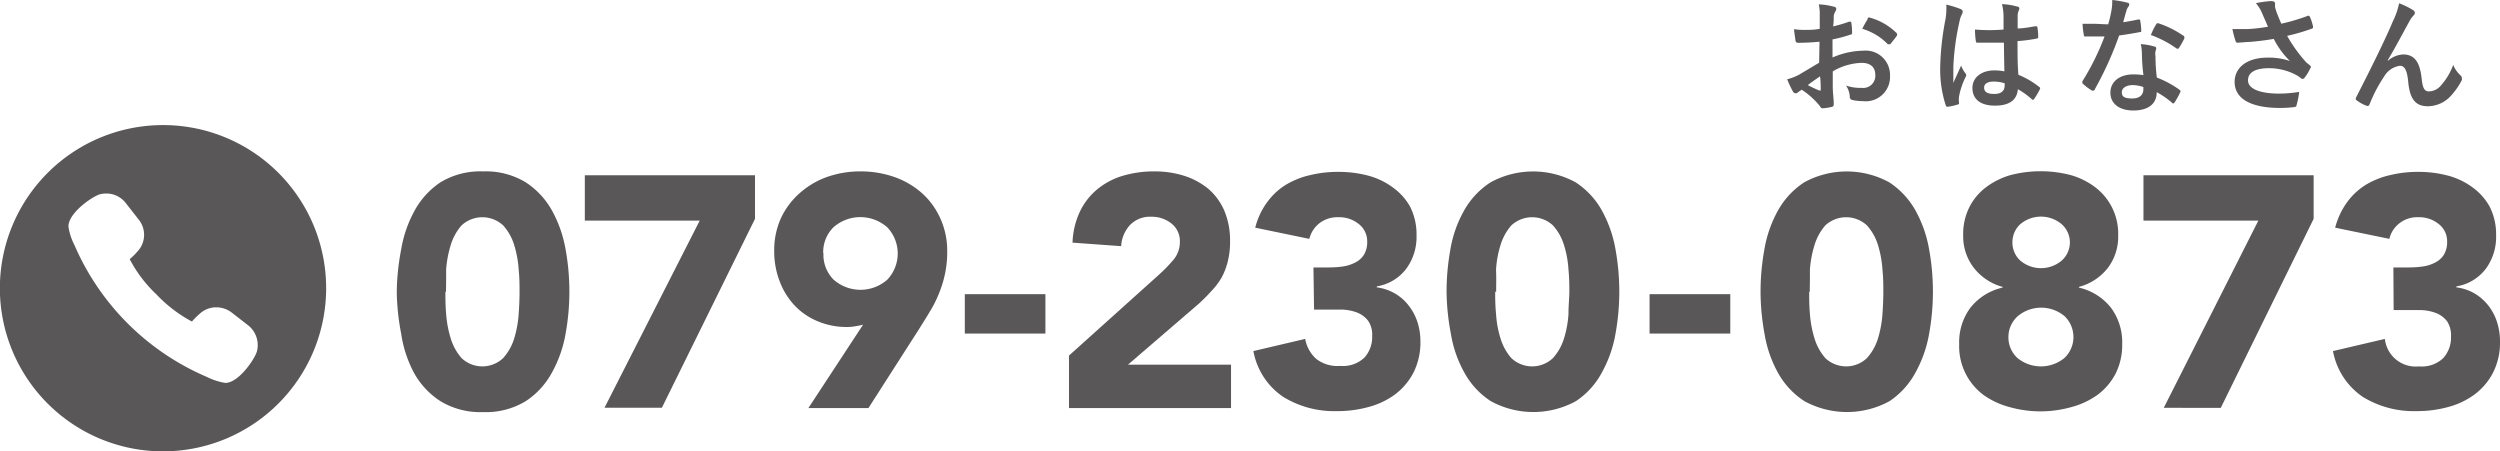
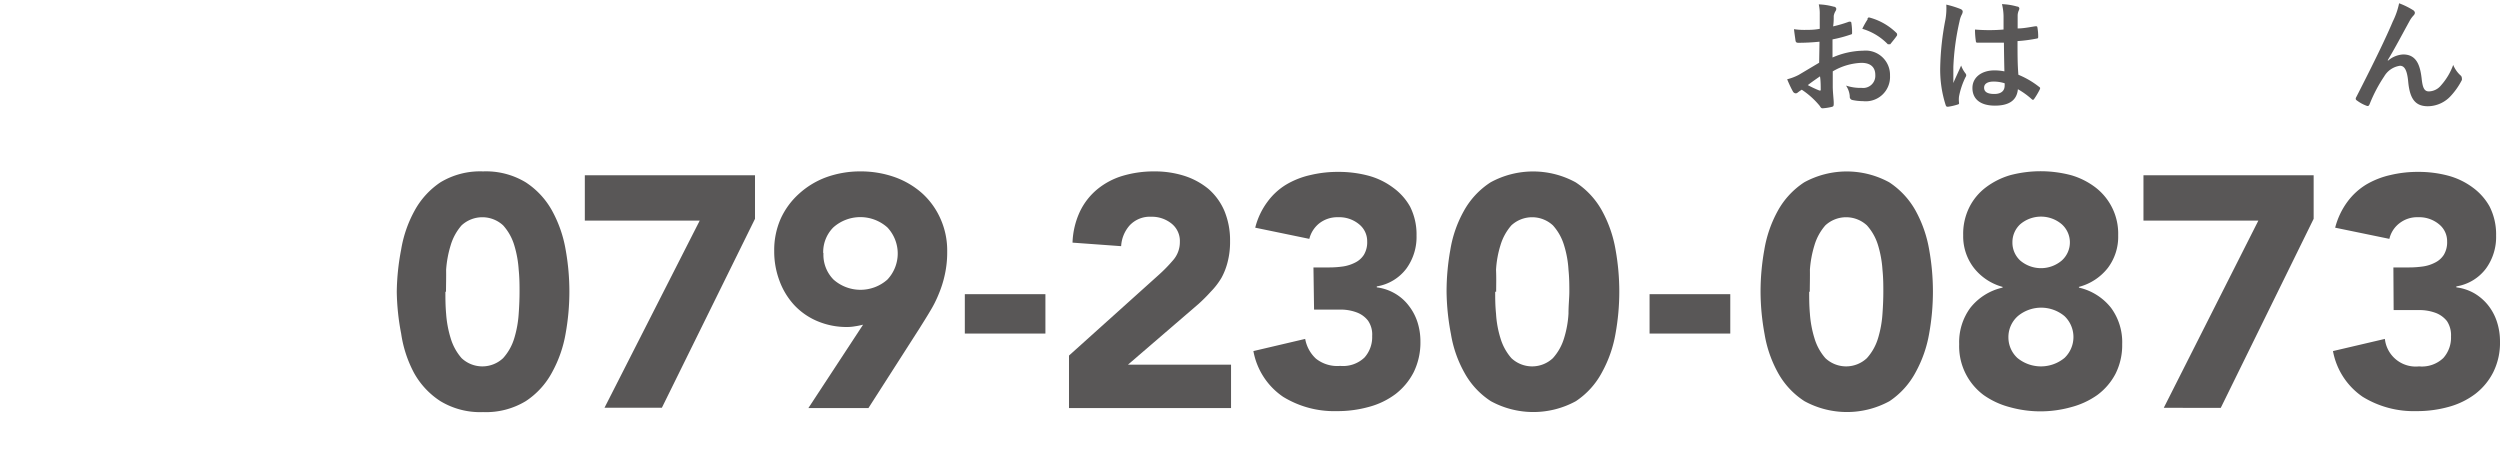
<svg xmlns="http://www.w3.org/2000/svg" viewBox="0 0 205.66 37.12">
  <defs>
    <style>.cls-1{fill:#595757;}</style>
  </defs>
  <g id="レイヤー_2" data-name="レイヤー 2">
    <g id="コンテンツ">
-       <path class="cls-1" d="M13.41,10.29A13.42,13.42,0,1,0,26.83,23.71,13.41,13.41,0,0,0,13.41,10.29Zm7.73,18.6c-.16.61-1.49,2.61-2.61,2.61h0A5.35,5.35,0,0,1,17,31,20.72,20.72,0,0,1,6.12,20.15a4.75,4.75,0,0,1-.49-1.52c0-1.13,2-2.49,2.6-2.65a2.16,2.16,0,0,1,.51-.06,2,2,0,0,1,1.61.79l1.05,1.34a2,2,0,0,1-.1,2.65,6.13,6.13,0,0,1-.63.62,11,11,0,0,0,2.21,2.91,11.31,11.31,0,0,0,2.91,2.22,6.1,6.1,0,0,1,.63-.63,2,2,0,0,1,1.38-.54,2.11,2.11,0,0,1,1.26.43l1.35,1.05A2.07,2.07,0,0,1,21.14,28.89Z" />
      <path class="cls-1" d="M32.64,24A19.49,19.49,0,0,1,33,20.53a10,10,0,0,1,1.1-3.19A6.61,6.61,0,0,1,36.23,15a6.31,6.31,0,0,1,3.51-.9,6.31,6.31,0,0,1,3.51.9,6.58,6.58,0,0,1,2.17,2.34,10.22,10.22,0,0,1,1.11,3.19,19.41,19.41,0,0,1,0,6.91,10.16,10.16,0,0,1-1.11,3.18A6.5,6.5,0,0,1,43.25,33a6.31,6.31,0,0,1-3.51.9,6.31,6.31,0,0,1-3.51-.9,6.52,6.52,0,0,1-2.18-2.34A9.9,9.9,0,0,1,33,27.44,19.52,19.52,0,0,1,32.64,24Zm4,0c0,.51,0,1.11.06,1.81a8.91,8.91,0,0,0,.37,2,4.39,4.39,0,0,0,.9,1.65,2.49,2.49,0,0,0,3.42,0,4.29,4.29,0,0,0,.92-1.65,8.9,8.9,0,0,0,.36-2c.05-.7.07-1.3.07-1.81s0-1.11-.07-1.81a8.9,8.9,0,0,0-.36-2,4.29,4.29,0,0,0-.92-1.65,2.52,2.52,0,0,0-3.42,0,4.39,4.39,0,0,0-.9,1.65,8.91,8.91,0,0,0-.37,2C36.71,22.87,36.69,23.48,36.69,24Z" />
      <path class="cls-1" d="M57.56,18.15H48.11V14.42h14V18L54.45,33.54H49.73Z" />
      <path class="cls-1" d="M71,26.71c-.21.05-.43.1-.65.13a3.63,3.63,0,0,1-.67.06,6.14,6.14,0,0,1-2.46-.49,5.55,5.55,0,0,1-1.89-1.32,6,6,0,0,1-1.21-2,6.81,6.81,0,0,1-.43-2.44A6.37,6.37,0,0,1,64.22,18a6.21,6.21,0,0,1,1.51-2.06A6.81,6.81,0,0,1,68,14.57a8.23,8.23,0,0,1,2.8-.47,8.35,8.35,0,0,1,2.8.47,6.86,6.86,0,0,1,2.27,1.34A6.21,6.21,0,0,1,77.37,18a6.37,6.37,0,0,1,.55,2.69,8.49,8.49,0,0,1-.19,1.88,9,9,0,0,1-.5,1.6,9.37,9.37,0,0,1-.73,1.45c-.27.46-.57.93-.87,1.41l-4.19,6.54H66.5Zm-3.26-5.89A2.9,2.9,0,0,0,68.57,23,3.34,3.34,0,0,0,73,23a3.13,3.13,0,0,0,0-4.29,3.34,3.34,0,0,0-4.45,0A2.88,2.88,0,0,0,67.72,20.82Z" />
      <path class="cls-1" d="M86,27.44H79.37V24.2H86Z" />
      <path class="cls-1" d="M87.94,29.25l7.42-6.67a12.5,12.5,0,0,0,1.13-1.16,2.25,2.25,0,0,0,.57-1.52,1.83,1.83,0,0,0-.7-1.52,2.59,2.59,0,0,0-1.65-.55,2.28,2.28,0,0,0-1.77.7,2.81,2.81,0,0,0-.71,1.72l-4-.29a6.53,6.53,0,0,1,.62-2.58,5.39,5.39,0,0,1,1.43-1.82,6,6,0,0,1,2.09-1.1,9,9,0,0,1,2.61-.36,8,8,0,0,1,2.43.36,6,6,0,0,1,2,1.08,5,5,0,0,1,1.31,1.8,6.31,6.31,0,0,1,.47,2.51,6.53,6.53,0,0,1-.19,1.66,5.42,5.42,0,0,1-.52,1.35A6,6,0,0,1,99.6,24a13.48,13.48,0,0,1-1,1l-5.81,5h8.48v3.57H87.94Z" />
      <path class="cls-1" d="M108.05,22h1.33a7.91,7.91,0,0,0,1.1-.08,3.2,3.2,0,0,0,1-.32,1.78,1.78,0,0,0,.72-.64,2,2,0,0,0,.27-1.1,1.78,1.78,0,0,0-.69-1.43,2.55,2.55,0,0,0-1.69-.56,2.41,2.41,0,0,0-1.57.51,2.37,2.37,0,0,0-.81,1.27l-4.45-.92a6,6,0,0,1,1-2.12,5.32,5.32,0,0,1,1.54-1.42,6.78,6.78,0,0,1,2-.79,9.62,9.62,0,0,1,2.31-.26,9.46,9.46,0,0,1,2.45.31,6,6,0,0,1,2.06,1A4.84,4.84,0,0,1,116,17a5.07,5.07,0,0,1,.53,2.38,4.42,4.42,0,0,1-.84,2.72,3.81,3.81,0,0,1-2.43,1.46v.08a3.92,3.92,0,0,1,1.52.52,3.85,3.85,0,0,1,1.12,1,4.35,4.35,0,0,1,.71,1.35,5.19,5.19,0,0,1,.24,1.59,5.56,5.56,0,0,1-.55,2.51,5.33,5.33,0,0,1-1.49,1.8,6.38,6.38,0,0,1-2.19,1.06,9.55,9.55,0,0,1-2.66.35,8,8,0,0,1-4.41-1.18,5.79,5.79,0,0,1-2.44-3.76l4.26-1a2.91,2.91,0,0,0,.88,1.62,2.82,2.82,0,0,0,2,.6,2.55,2.55,0,0,0,2-.69,2.52,2.52,0,0,0,.63-1.77,2,2,0,0,0-.34-1.26,2.09,2.09,0,0,0-.88-.66,3.77,3.77,0,0,0-1.21-.25c-.45,0-.9,0-1.35,0h-1Z" />
      <path class="cls-1" d="M119,24a19.49,19.49,0,0,1,.31-3.45,9.74,9.74,0,0,1,1.11-3.19A6.58,6.58,0,0,1,122.62,15a7.29,7.29,0,0,1,7,0,6.58,6.58,0,0,1,2.17,2.34,10.22,10.22,0,0,1,1.11,3.19,19.41,19.41,0,0,1,0,6.91,10.16,10.16,0,0,1-1.11,3.18A6.5,6.5,0,0,1,129.64,33a7.29,7.29,0,0,1-7,0,6.5,6.5,0,0,1-2.17-2.34,9.68,9.68,0,0,1-1.11-3.18A19.52,19.52,0,0,1,119,24Zm4,0c0,.51,0,1.11.07,1.81a8.38,8.38,0,0,0,.36,2,4.39,4.39,0,0,0,.9,1.65,2.49,2.49,0,0,0,3.42,0,4.29,4.29,0,0,0,.92-1.65,8.38,8.38,0,0,0,.36-2c0-.7.07-1.3.07-1.81s0-1.11-.07-1.81a8.38,8.38,0,0,0-.36-2,4.29,4.29,0,0,0-.92-1.65,2.52,2.52,0,0,0-3.42,0,4.39,4.39,0,0,0-.9,1.65,8.38,8.38,0,0,0-.36,2C123.1,22.87,123.08,23.48,123.08,24Z" />
      <path class="cls-1" d="M142.34,27.44H135.7V24.2h6.64Z" />
      <path class="cls-1" d="M144.83,24a19.49,19.49,0,0,1,.31-3.45,10,10,0,0,1,1.1-3.19A6.61,6.61,0,0,1,148.42,15a7.29,7.29,0,0,1,7,0,6.67,6.67,0,0,1,2.17,2.34,10.22,10.22,0,0,1,1.11,3.19,19.41,19.41,0,0,1,0,6.91,10.16,10.16,0,0,1-1.11,3.18A6.58,6.58,0,0,1,155.44,33a7.29,7.29,0,0,1-7,0,6.52,6.52,0,0,1-2.18-2.34,9.9,9.9,0,0,1-1.1-3.18A19.52,19.52,0,0,1,144.83,24Zm4,0c0,.51,0,1.11.06,1.81a8.91,8.91,0,0,0,.37,2,4.39,4.39,0,0,0,.9,1.65,2.49,2.49,0,0,0,3.42,0,4.29,4.29,0,0,0,.92-1.65,8.9,8.9,0,0,0,.36-2c.05-.7.07-1.3.07-1.81s0-1.11-.07-1.81a8.9,8.9,0,0,0-.36-2,4.29,4.29,0,0,0-.92-1.65,2.52,2.52,0,0,0-3.42,0,4.39,4.39,0,0,0-.9,1.65,8.91,8.91,0,0,0-.37,2C148.9,22.87,148.88,23.48,148.88,24Z" />
      <path class="cls-1" d="M161.5,19.36a4.91,4.91,0,0,1,.5-2.3,4.67,4.67,0,0,1,1.37-1.65,6.25,6.25,0,0,1,2-1,9.81,9.81,0,0,1,5,0,6.1,6.1,0,0,1,2,1,4.79,4.79,0,0,1,1.88,3.95,4.25,4.25,0,0,1-.85,2.68,4.46,4.46,0,0,1-2.38,1.56v.06a4.69,4.69,0,0,1,2.64,1.66,4.77,4.77,0,0,1,.92,3,5.24,5.24,0,0,1-.55,2.43,5.12,5.12,0,0,1-1.49,1.74,6.61,6.61,0,0,1-2.15,1,9.36,9.36,0,0,1-5.07,0,6.61,6.61,0,0,1-2.15-1,5,5,0,0,1-2-4.17,4.77,4.77,0,0,1,.92-3,4.68,4.68,0,0,1,2.65-1.66V23.6A4.49,4.49,0,0,1,162.35,22,4.25,4.25,0,0,1,161.5,19.36Zm3.72,8.37a2.31,2.31,0,0,0,.73,1.71,3.05,3.05,0,0,0,3.89,0,2.38,2.38,0,0,0,0-3.43A3,3,0,0,0,166,26,2.3,2.3,0,0,0,165.22,27.73Zm.33-7.8a2,2,0,0,0,.65,1.51,2.64,2.64,0,0,0,3.4,0,2,2,0,0,0,0-3,2.64,2.64,0,0,0-3.4,0A2,2,0,0,0,165.55,19.93Z" />
      <path class="cls-1" d="M185.78,18.15h-9.45V14.42h14V18l-7.64,15.55H178Z" />
      <path class="cls-1" d="M196.89,22h1.32a8.05,8.05,0,0,0,1.11-.08,3.05,3.05,0,0,0,1-.32,1.78,1.78,0,0,0,.72-.64,2,2,0,0,0,.27-1.1,1.78,1.78,0,0,0-.69-1.43,2.55,2.55,0,0,0-1.69-.56,2.36,2.36,0,0,0-1.56.51,2.26,2.26,0,0,0-.81,1.27l-4.46-.92a6.19,6.19,0,0,1,1-2.12,5.45,5.45,0,0,1,1.54-1.42,6.84,6.84,0,0,1,2-.79,9.62,9.62,0,0,1,2.31-.26,9.38,9.38,0,0,1,2.44.31,6,6,0,0,1,2.06,1A4.84,4.84,0,0,1,204.81,17a5.07,5.07,0,0,1,.53,2.38,4.42,4.42,0,0,1-.84,2.72,3.81,3.81,0,0,1-2.43,1.46v.08a3.91,3.91,0,0,1,1.53.52,4.13,4.13,0,0,1,1.12,1,4.33,4.33,0,0,1,.7,1.35,5.19,5.19,0,0,1,.24,1.59,5.43,5.43,0,0,1-.55,2.51,5.22,5.22,0,0,1-1.49,1.8,6.42,6.42,0,0,1-2.18,1.06,9.65,9.65,0,0,1-2.66.35,8,8,0,0,1-4.42-1.18,5.83,5.83,0,0,1-2.44-3.76l4.27-1A2.55,2.55,0,0,0,199,30.14a2.55,2.55,0,0,0,2-.69,2.52,2.52,0,0,0,.63-1.77,2.1,2.1,0,0,0-.33-1.26,2.16,2.16,0,0,0-.88-.66,3.83,3.83,0,0,0-1.22-.25c-.45,0-.9,0-1.35,0h-.94Z" />
      <path class="cls-1" d="M149.68,3.43a17.16,17.16,0,0,1-1.74.09c-.17,0-.22-.06-.24-.22s-.08-.54-.12-.9a5.52,5.52,0,0,0,.81.06c.43,0,.87,0,1.31-.09,0-.34,0-.73,0-1.17a3.42,3.42,0,0,0-.08-.84,5.3,5.3,0,0,1,1.23.19c.13,0,.21.1.21.19a.38.38,0,0,1-.06.17,1.09,1.09,0,0,0-.15.4c0,.27,0,.53-.05.86a10.47,10.47,0,0,0,1.32-.39c.09,0,.17,0,.18.1a5.19,5.19,0,0,1,.06.8c0,.11,0,.14-.14.17a10.76,10.76,0,0,1-1.47.39c0,.49,0,1,0,1.49a6.55,6.55,0,0,1,2.54-.56,2,2,0,0,1,2.19,2.06,2,2,0,0,1-2.23,2.09,4.18,4.18,0,0,1-.85-.09.27.27,0,0,1-.23-.31,1.8,1.8,0,0,0-.31-.88,3.76,3.76,0,0,0,1.29.19,1,1,0,0,0,1.12-1.06c0-.67-.42-1-1.14-1a5,5,0,0,0-2.36.7c0,.43,0,.78,0,1.24s.08,1.1.08,1.34,0,.3-.15.34a4.38,4.38,0,0,1-.77.12c-.11,0-.15-.07-.24-.21a6.61,6.61,0,0,0-1.47-1.32,3.88,3.88,0,0,0-.33.23.25.25,0,0,1-.17.07.29.29,0,0,1-.23-.16c-.11-.19-.32-.62-.47-1a4.26,4.26,0,0,0,.95-.36l1.68-1Zm-1,3.55c.29.16.64.33,1,.47.08,0,.11,0,.1-.08,0-.27,0-.75-.06-1.09C149.44,6.48,149.09,6.71,148.72,7Zm4.93-5.41c.07-.12.1-.15.17-.13A5,5,0,0,1,156,2.7a.15.15,0,0,1,.06.11.26.26,0,0,1,0,.1c-.13.21-.4.52-.56.73,0,0-.17,0-.2,0a4.78,4.78,0,0,0-2.1-1.27A6.52,6.52,0,0,1,153.65,1.57Z" />
      <path class="cls-1" d="M161.3.75c.12.06.16.13.16.21a.59.59,0,0,1-.07.23,1.93,1.93,0,0,0-.19.56,20.39,20.39,0,0,0-.51,3.76c0,.41,0,.88,0,1.32.2-.48.42-.92.64-1.44a2.34,2.34,0,0,0,.36.65.26.26,0,0,1,.06.15.29.29,0,0,1-.06.16,6.23,6.23,0,0,0-.53,1.57,2,2,0,0,0,0,.55c0,.07,0,.1-.12.13a4.51,4.51,0,0,1-.78.18c-.11,0-.15,0-.2-.13a9.54,9.54,0,0,1-.45-3.14,22.63,22.63,0,0,1,.43-3.91,5.38,5.38,0,0,0,.07-1.22A7.82,7.82,0,0,1,161.3.75Zm3.55,2.76c-.7,0-1.42,0-2.12,0-.14,0-.18,0-.19-.14a6.45,6.45,0,0,1-.07-.94,14.19,14.19,0,0,0,2.35,0c0-.38,0-.71,0-1.09a4.37,4.37,0,0,0-.13-1,5.23,5.23,0,0,1,1.25.2c.11,0,.18.08.18.17a.52.52,0,0,1-.06.18,1.13,1.13,0,0,0-.08.36c0,.35,0,.62,0,1.09.48,0,1-.11,1.46-.18.13,0,.15,0,.17.12a4.32,4.32,0,0,1,.06.73c0,.09,0,.15-.11.16a12.35,12.35,0,0,1-1.59.21c0,1.16,0,1.88.07,2.77a7,7,0,0,1,1.71,1c.09.06.1.09.05.21a6.32,6.32,0,0,1-.47.79.12.12,0,0,1-.09.06.14.14,0,0,1-.1-.05A6.29,6.29,0,0,0,166,7.34c-.08.87-.67,1.35-1.89,1.35s-1.85-.56-1.85-1.45.77-1.45,1.81-1.45a4.3,4.3,0,0,1,.82.08C164.87,5.07,164.86,4.32,164.85,3.51ZM164,6.71c-.49,0-.78.18-.78.5s.23.52.84.52.85-.3.85-.68a1.41,1.41,0,0,0,0-.2A3,3,0,0,0,164,6.71Z" />
-       <path class="cls-1" d="M175.91,1.6c.09,0,.13,0,.15.08a5.83,5.83,0,0,1,.09.84c0,.09,0,.11-.12.12-.56.11-1.06.19-1.7.28a28.44,28.44,0,0,1-2,4.42c0,.08-.07.11-.12.11a.28.28,0,0,1-.12,0,4.52,4.52,0,0,1-.71-.53c-.05,0-.07-.07-.07-.11a.2.2,0,0,1,0-.13A20.69,20.69,0,0,0,173.13,3c-.39,0-.71,0-1,0h-.57c-.1,0-.12,0-.14-.16a5.67,5.67,0,0,1-.1-.88c.42,0,.66,0,1,0S173,2,173.43,2A10.39,10.39,0,0,0,173.7.84a4.2,4.2,0,0,0,.06-.84A8,8,0,0,1,175,.22c.1,0,.16.08.16.15a.27.27,0,0,1-.09.2,1.08,1.08,0,0,0-.16.38c-.08.25-.16.57-.25.88C175,1.78,175.5,1.69,175.91,1.6Zm.29,2.76a3.73,3.73,0,0,0-.09-.73,5,5,0,0,1,1.13.2.15.15,0,0,1,.14.16,1.53,1.53,0,0,1-.06.22,1.09,1.09,0,0,0,0,.42,13.8,13.8,0,0,0,.11,1.75,8.37,8.37,0,0,1,1.86,1c.1.08.11.12.06.22a6.61,6.61,0,0,1-.47.84.13.13,0,0,1-.1.07s-.06,0-.1-.06a7.34,7.34,0,0,0-1.26-.87c0,1-.74,1.51-1.92,1.51s-1.89-.58-1.89-1.47.74-1.5,1.9-1.5a5.51,5.51,0,0,1,.82.06C176.23,5.48,176.21,4.85,176.2,4.36ZM175.46,7c-.51,0-.91.21-.91.6s.28.5.87.5.9-.3.9-.74a1.15,1.15,0,0,0,0-.2A2.73,2.73,0,0,0,175.46,7Zm1.92-5a.15.15,0,0,1,.22-.07,7.94,7.94,0,0,1,2,1c.06,0,.09.07.09.11a.3.3,0,0,1,0,.13,7.31,7.31,0,0,1-.43.76c0,.05-.06.07-.09.07a.16.16,0,0,1-.1,0,8.78,8.78,0,0,0-2.13-1.12C177.09,2.5,177.25,2.19,177.38,2Z" />
-       <path class="cls-1" d="M186.09,1.09a3.16,3.16,0,0,0-.51-.83A8.63,8.63,0,0,1,186.8.09c.27,0,.36.08.36.22a1.41,1.41,0,0,0,0,.29,4.32,4.32,0,0,0,.16.51c.13.31.22.56.35.84a16,16,0,0,0,2.16-.64c.1-.05.13,0,.19.07a4,4,0,0,1,.26.8c0,.1,0,.15-.08.17a16.34,16.34,0,0,1-2.05.6,12,12,0,0,0,1.57,2.18l.27.22c.06.05.11.09.11.14a.26.26,0,0,1-.07.17,3.3,3.3,0,0,1-.4.67c-.08.12-.13.16-.2.16s-.09,0-.17-.08a2.55,2.55,0,0,0-.42-.27,4.75,4.75,0,0,0-2.19-.53c-1.07,0-1.72.32-1.72,1s.94,1.09,2.56,1.09a10.6,10.6,0,0,0,1.65-.14,6.21,6.21,0,0,1-.22,1.1c0,.11-.07.13-.2.15a9.36,9.36,0,0,1-1.14.07c-2.44,0-3.75-.77-3.75-2.14,0-1.17,1-2,2.72-2a5.34,5.34,0,0,1,1.83.28,6.86,6.86,0,0,1-1.33-1.82c-.65.11-1.25.19-2,.25-.28,0-.75.06-1,.06-.09,0-.13-.07-.16-.19a6.6,6.6,0,0,1-.24-.93c.52,0,1,0,1.29,0a14.65,14.65,0,0,0,1.63-.19C186.4,1.78,186.26,1.49,186.09,1.09Z" />
      <path class="cls-1" d="M196.44,5a2.06,2.06,0,0,1,1.26-.52c1.12,0,1.39.95,1.51,1.94.08.76.2,1.1.6,1.1a1.33,1.33,0,0,0,1-.5,5.15,5.15,0,0,0,1-1.68,2.37,2.37,0,0,0,.6.86.28.28,0,0,1,.11.22.35.35,0,0,1,0,.17,5.77,5.77,0,0,1-.89,1.28,2.58,2.58,0,0,1-1.9.87c-1,0-1.48-.55-1.62-2-.09-1-.32-1.33-.68-1.33a1.8,1.8,0,0,0-1.3.88,12.08,12.08,0,0,0-1.2,2.29c-.07.14-.12.17-.25.12a3.13,3.13,0,0,1-.8-.44.17.17,0,0,1-.09-.13.33.33,0,0,1,.05-.15c1.51-2.95,2.46-4.92,3-6.21a6.1,6.1,0,0,0,.52-1.5,6.26,6.26,0,0,1,1.16.57.29.29,0,0,1,.14.22.36.36,0,0,1-.11.21,2.24,2.24,0,0,0-.32.44C197.56,2.93,197,4,196.43,4.94Z" />
    </g>
  </g>
</svg>